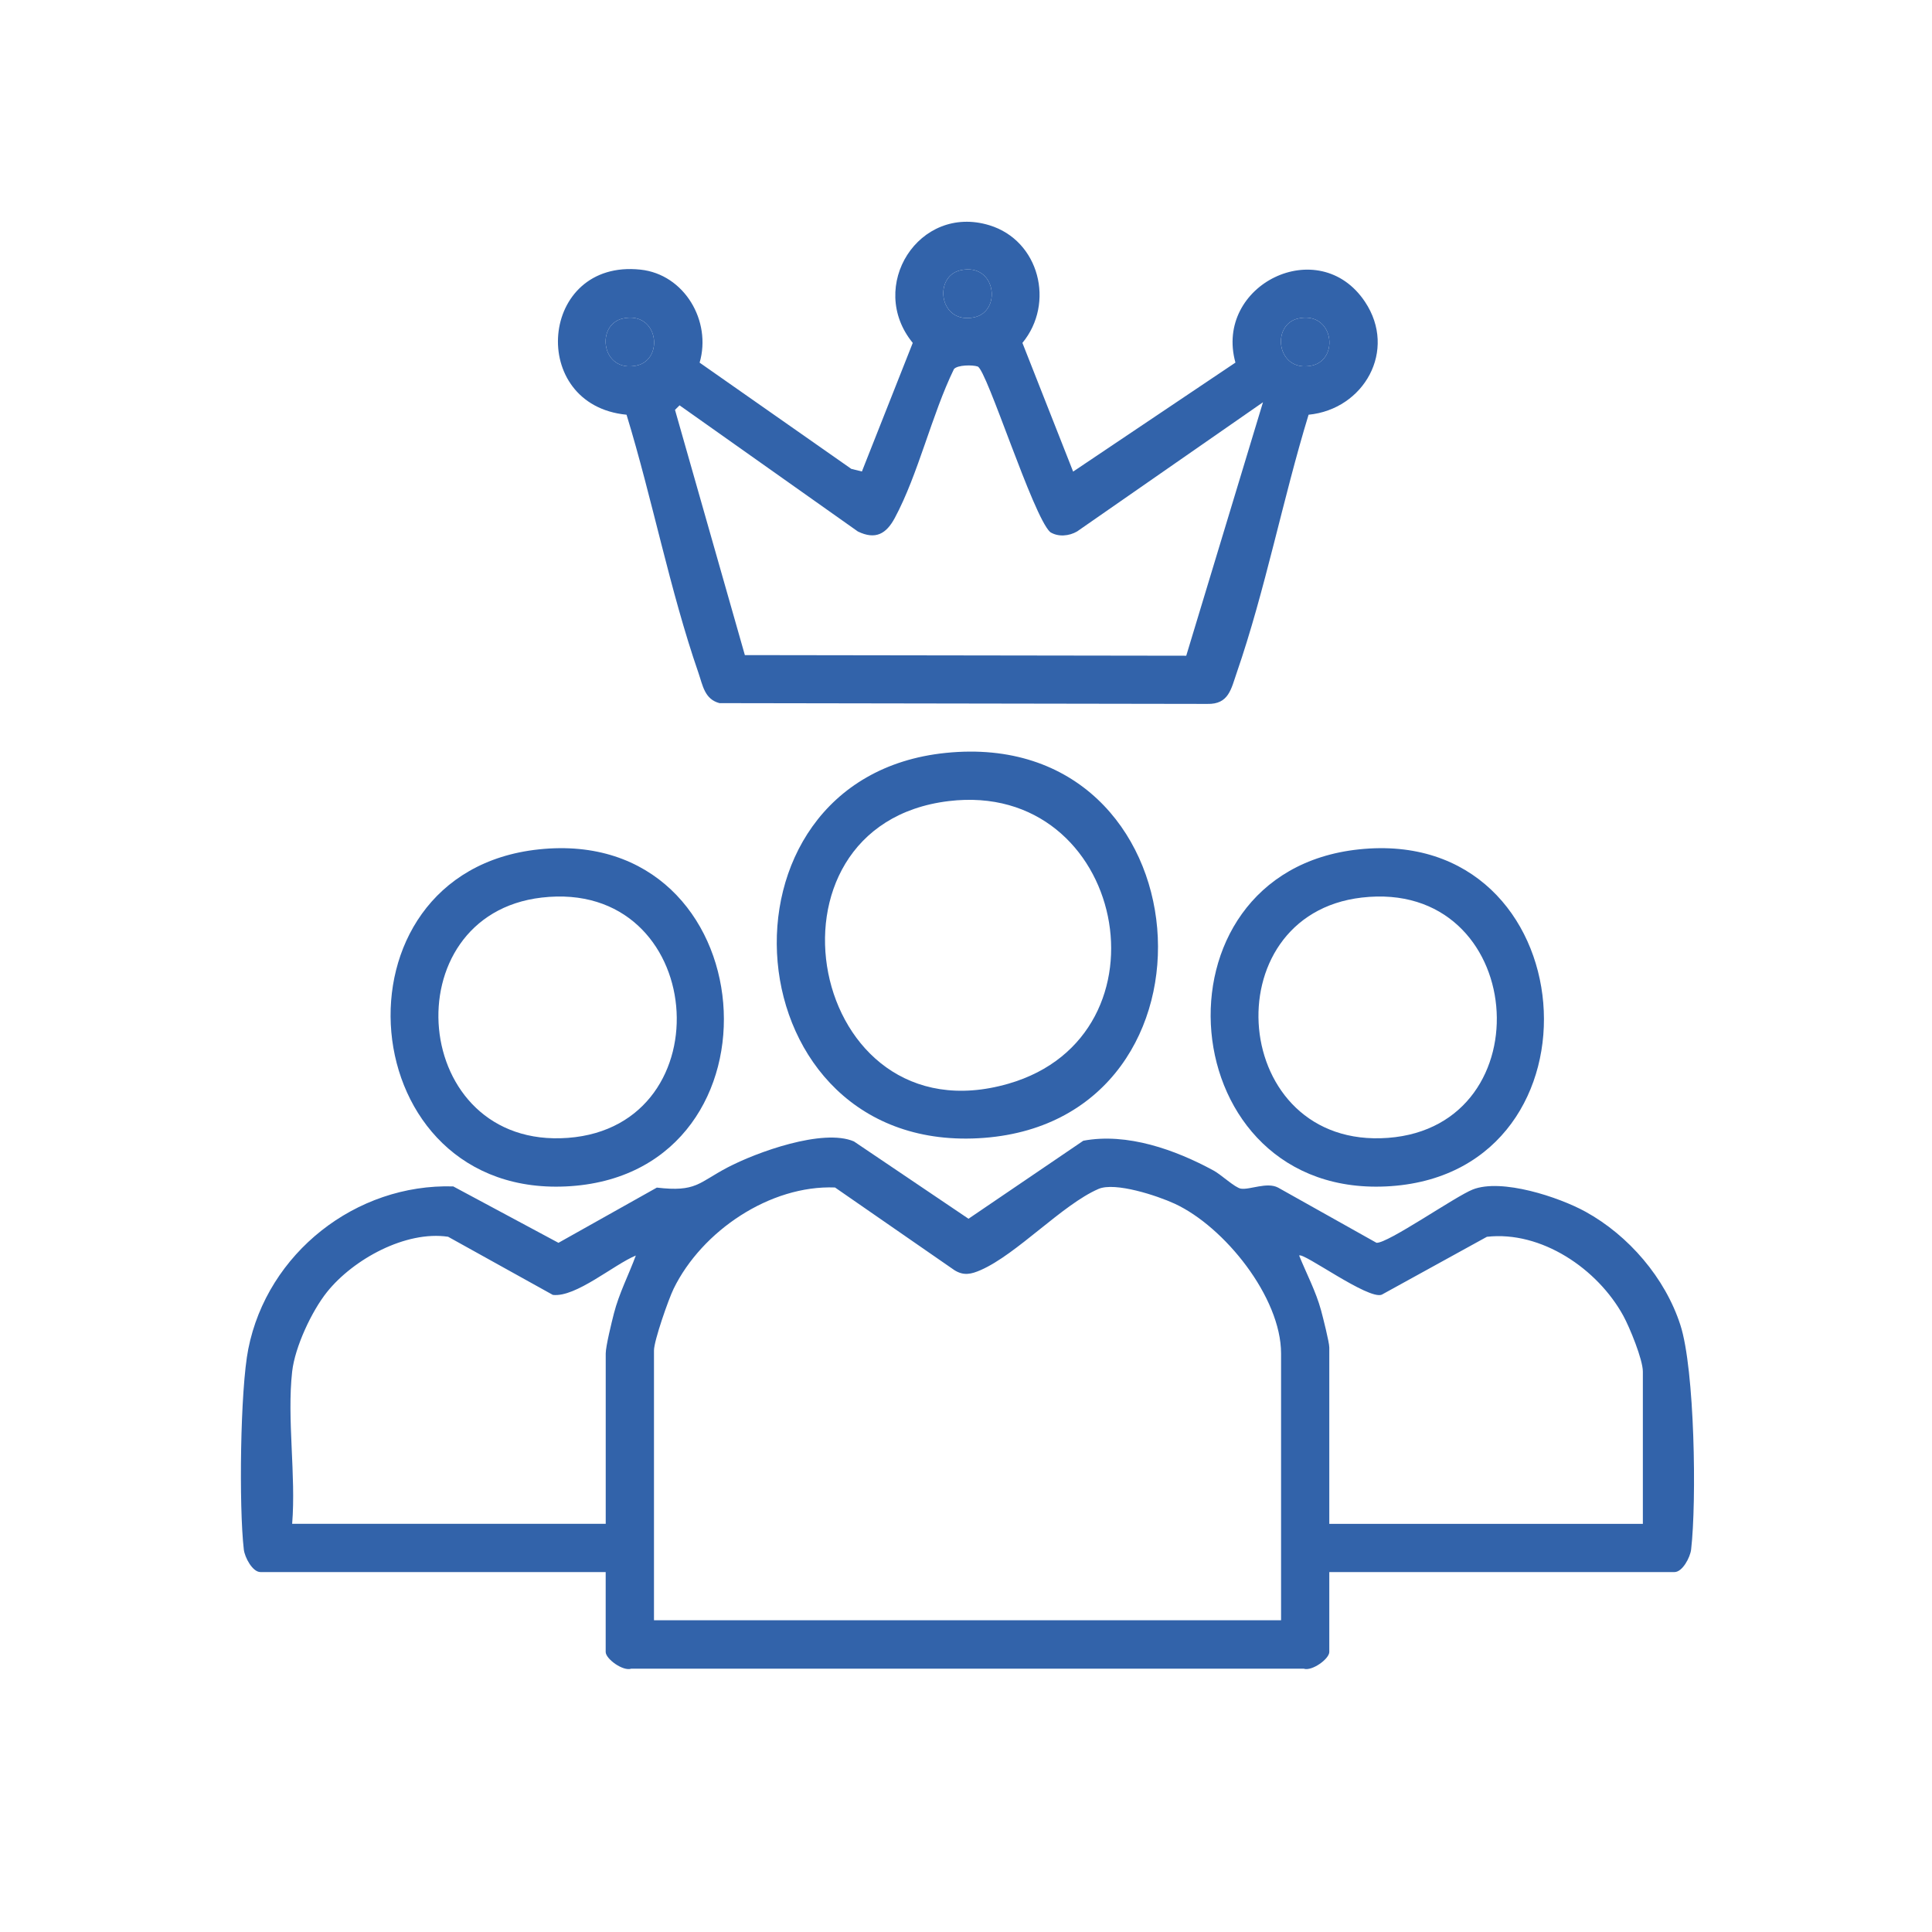
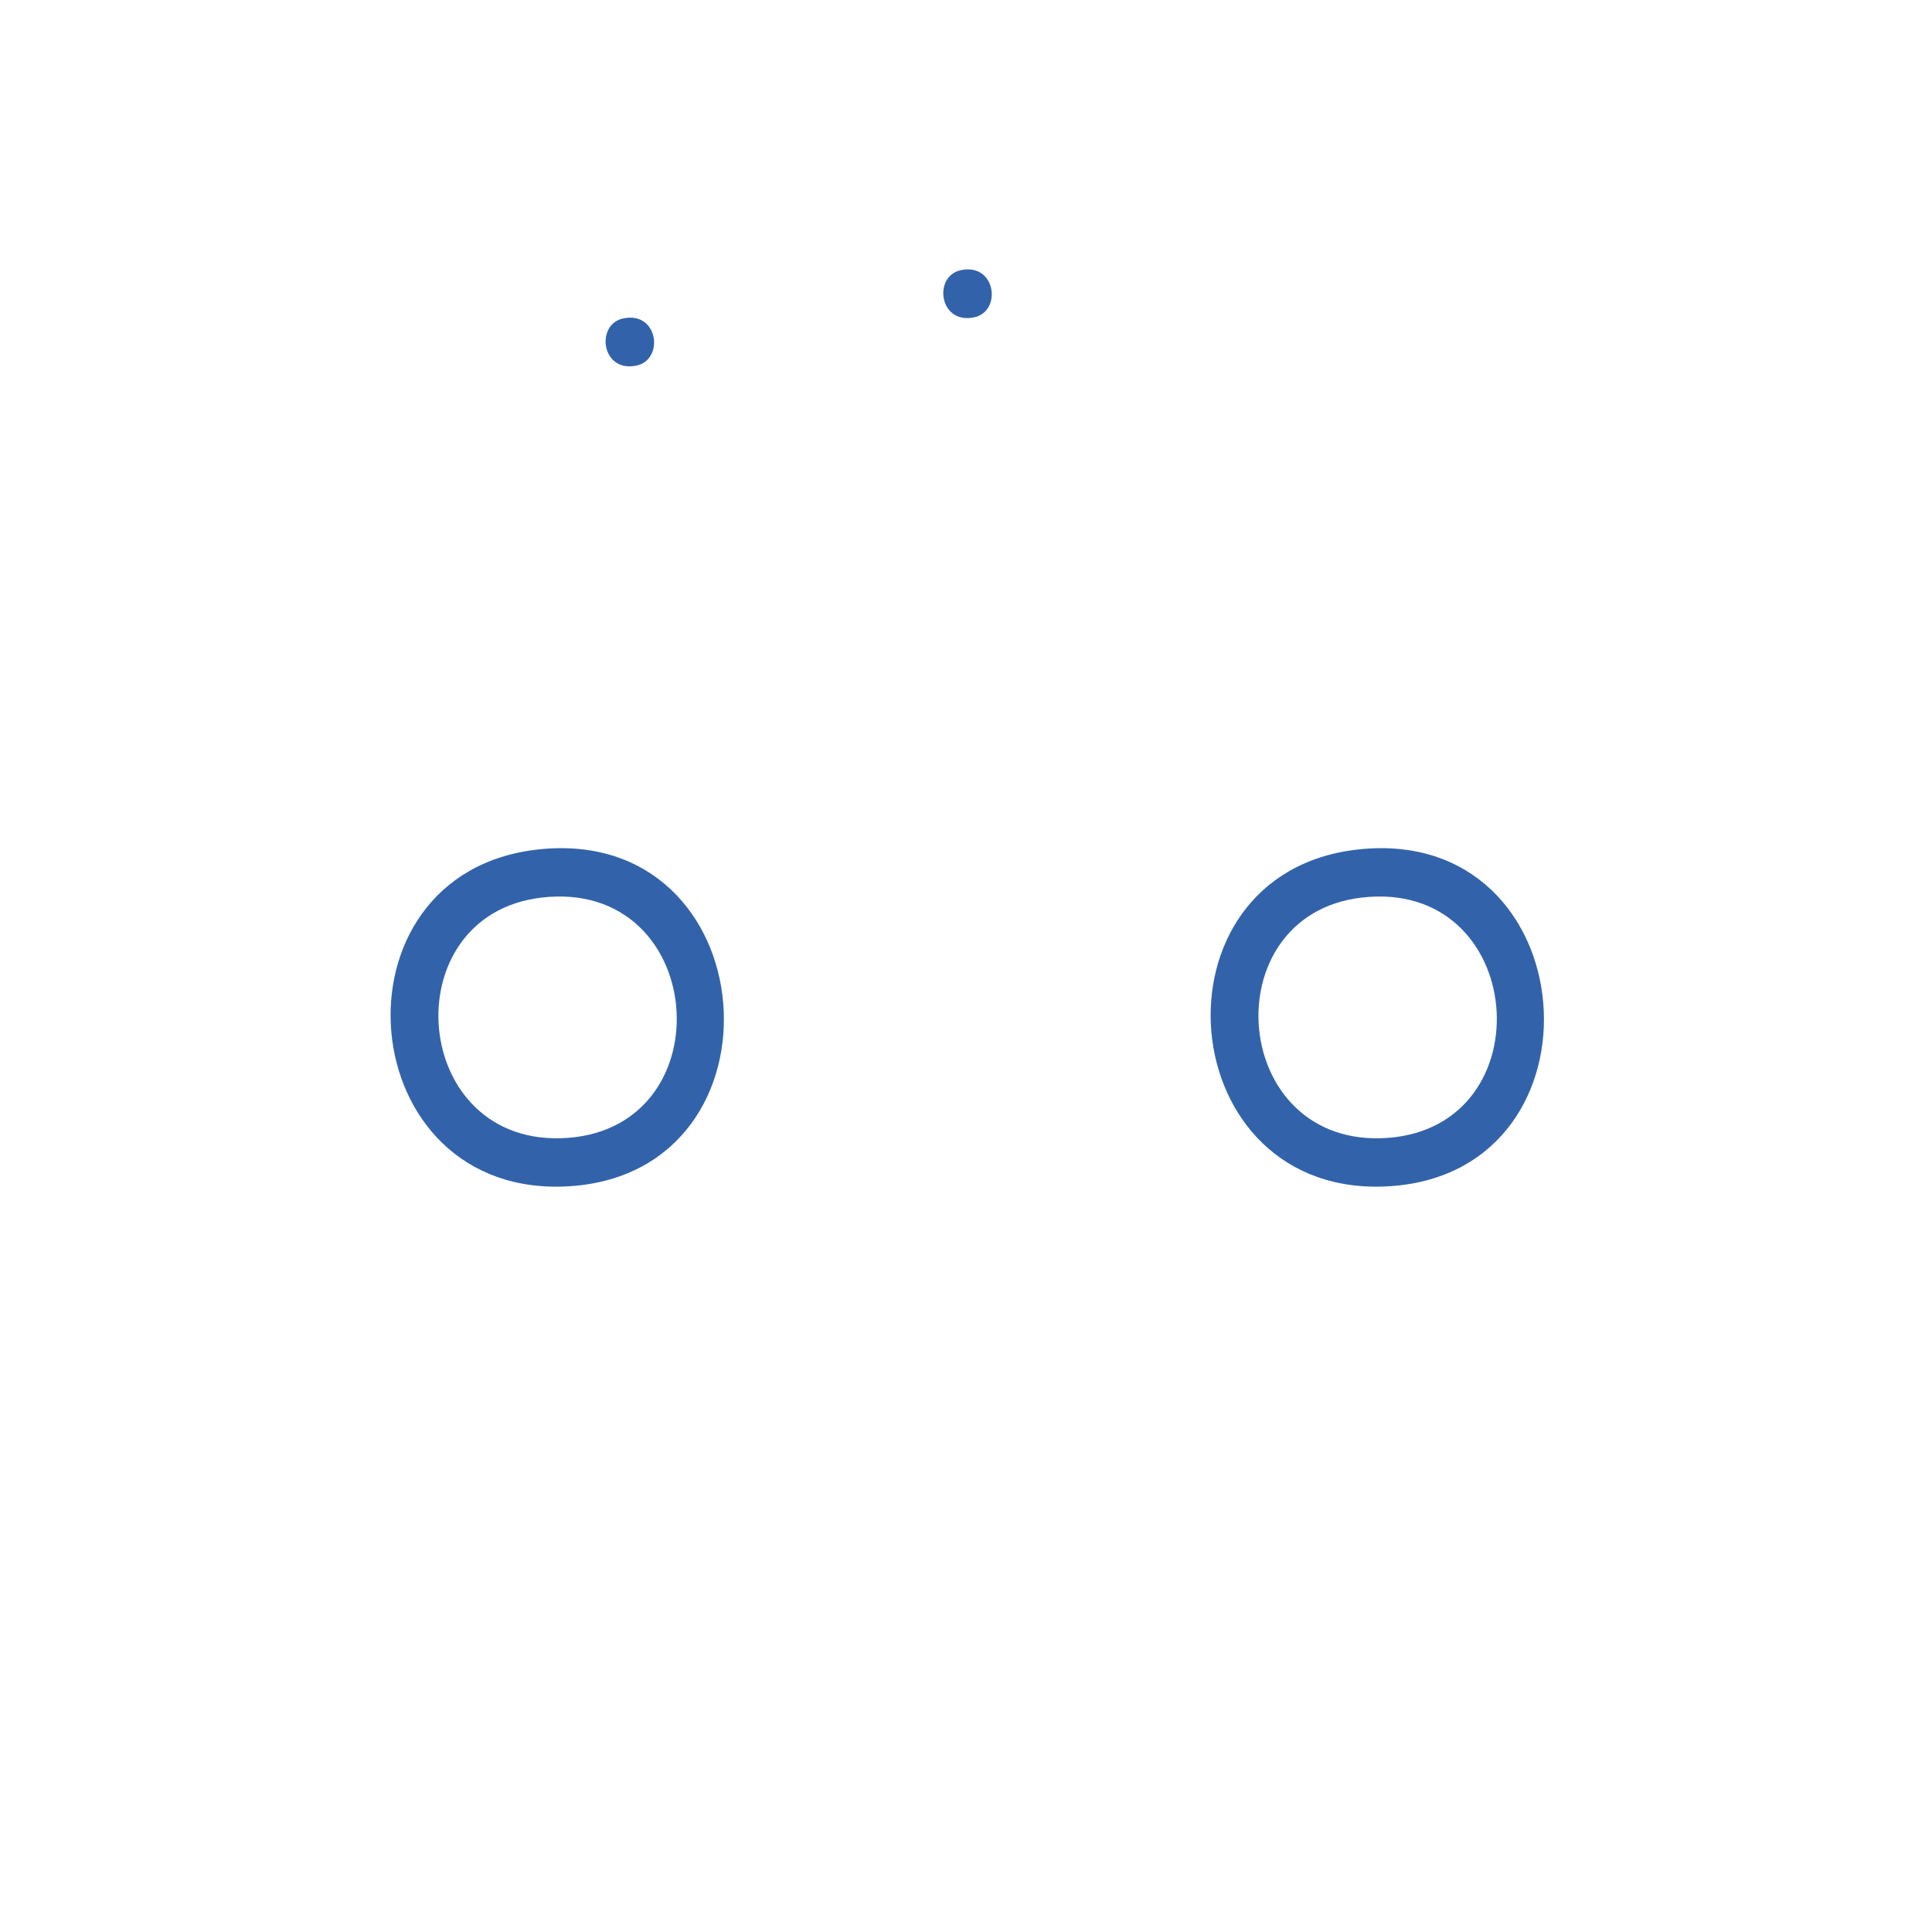
<svg xmlns="http://www.w3.org/2000/svg" id="uuid-3ef61ef5-2a80-41aa-9f93-805805fe1b53" data-name="uuid-e20b2a94-83cd-4e33-bf4c-28556a53bdb6" viewBox="0 0 500 500">
  <defs>
    <style> .uuid-863a6ac2-25d3-4b75-81a5-7a3d9fe43ebf { fill: #3263aa; } </style>
  </defs>
  <g id="uuid-75841200-075b-4f00-a541-6d2deb99def5" data-name="P6awRv">
    <g>
-       <path class="uuid-863a6ac2-25d3-4b75-81a5-7a3d9fe43ebf" d="M344.02,406.85v20.68c0,1.79-4.47,5.03-6.6,4.33h-174.07c-2.13.71-6.6-2.54-6.6-4.33v-20.68h-89.34c-2.07,0-4.07-3.8-4.31-5.83-1.28-11.02-.95-41.3,1.16-51.93,4.93-24.79,27.83-42.8,53.04-42.05l27.23,14.6,25.46-14.29c10.21,1.19,10.73-1.23,18.23-5.18s24.77-10.22,32.78-6.77l29.65,20.01,29.71-20.19c11.33-2.13,23.83,2.33,33.74,7.73,1.95,1.06,5.52,4.44,7.05,4.67,2.34.35,6.73-1.79,9.62-.27l25.46,14.28c2.85.25,20.4-12.01,24.92-13.79,7.45-2.94,22.26,1.94,29.2,5.76,11.13,6.13,20.6,17.13,24.53,29.31,3.73,11.52,4.23,45.62,2.78,58.11-.24,2.03-2.24,5.83-4.31,5.83h-89.34ZM331.54,419.33v-69.05c0-14.56-14.67-32.83-27.55-38.77-4.47-2.06-15.4-5.68-19.71-3.81-9.34,4.05-21.11,16.9-30.49,21-2.41,1.05-4.38,1.54-6.8.01l-30.89-21.39c-16.82-.65-34.45,11.26-41.76,26.19-1.33,2.72-5.09,13.46-5.09,15.98v69.83h162.29ZM75.61,354.96c-1.38,12.25,1.02,26.89,0,39.4h81.15v-44.08c0-1.84,1.55-8.14,2.12-10.36,1.33-5.2,3.83-10,5.67-14.99-5.71,2.35-15.53,10.88-21.47,10.19l-27.11-15.05c-10.97-1.63-24.51,5.8-31.32,14.28-4,4.99-8.33,14.28-9.04,20.61ZM425.17,394.37v-39.4c0-3.12-3.41-11.44-5.06-14.45-6.67-12.17-21.22-22.03-35.3-20.44l-27.21,14.98c-3.47,1.42-20.42-11.1-21.38-10.12,1.91,4.72,4.33,9.25,5.68,14.21.49,1.82,2.12,8.24,2.12,9.58v45.64h81.15Z" />
-       <path class="uuid-863a6ac2-25d3-4b75-81a5-7a3d9fe43ebf" d="M277.71,122.06l42.02-28.22c-5.58-20.13,21.63-33.57,33.53-15.73,8.4,12.6-.29,27.83-14.6,29.22-6.66,21.76-11.21,45.41-18.61,66.82-1.44,4.16-2.06,8.15-7.58,8.02l-126.27-.2c-3.86-1.01-4.33-4.6-5.44-7.82-7.41-21.41-11.95-45.06-18.61-66.82-25.68-2.47-22.66-40.37,3.61-37.55,11.38,1.22,18.44,13.32,15.3,24.07l39.25,27.49,2.75.68,13.16-33.28c-11.94-14.58,1.55-36.01,19.82-30.45,12.96,3.95,17.02,20.21,8.56,30.45l13.13,33.32ZM248.62,69.93c-7.18,1.57-5.6,14.17,3.55,12.18,7.18-1.57,5.6-14.17-3.55-12.18ZM161.23,82.42c-7.18,1.57-5.6,14.17,3.55,12.18,7.18-1.57,5.6-14.17-3.55-12.18ZM336,82.42c-7.18,1.57-5.6,14.17,3.55,12.18,7.18-1.57,5.6-14.17-3.55-12.18ZM326.85,104.11l-48.1,33.43c-2.06,1.2-4.88,1.48-6.96.17-4.49-4.12-16.4-42.04-18.77-42.86-1.32-.45-5.22-.43-6.14.67-5.76,11.82-9.21,27.17-15.31,38.53-2.19,4.08-4.95,5.73-9.55,3.5l-46.15-32.65-1.18,1.17,18.08,63.47,114.23.16,19.86-65.6Z" />
-       <path class="uuid-863a6ac2-25d3-4b75-81a5-7a3d9fe43ebf" d="M244.77,194.85c67.64-6.9,74.96,94.65,9.9,99.63-65.75,5.03-73.41-93.15-9.9-99.63ZM245.54,207.32c-51.8,6.24-36.51,88.09,15.41,73.15,43.55-12.53,30.3-78.66-15.41-73.15Z" />
      <path class="uuid-863a6ac2-25d3-4b75-81a5-7a3d9fe43ebf" d="M139.43,219.82c58.95-6.27,65.56,83.13,8.34,87.15-57.1,4.01-64.1-81.22-8.34-87.15ZM140.2,232.29c-38.98,4.52-34.18,65.26,6.79,62.19s35.97-67.15-6.79-62.19Z" />
      <path class="uuid-863a6ac2-25d3-4b75-81a5-7a3d9fe43ebf" d="M351.66,219.82c58.95-6.27,65.56,83.13,8.34,87.15-57.1,4.01-64.1-81.22-8.34-87.15ZM352.43,232.29c-38.98,4.52-34.18,65.26,6.79,62.19s35.97-67.15-6.79-62.19Z" />
      <path class="uuid-863a6ac2-25d3-4b75-81a5-7a3d9fe43ebf" d="M248.62,69.93c9.15-1.99,10.73,10.61,3.55,12.18-9.15,1.99-10.73-10.61-3.55-12.18Z" />
      <path class="uuid-863a6ac2-25d3-4b75-81a5-7a3d9fe43ebf" d="M161.23,82.42c9.15-1.99,10.73,10.61,3.55,12.18-9.15,1.99-10.73-10.61-3.55-12.18Z" />
-       <path class="uuid-863a6ac2-25d3-4b75-81a5-7a3d9fe43ebf" d="M336,82.42c9.15-1.99,10.73,10.61,3.55,12.18-9.15,1.99-10.73-10.61-3.55-12.18Z" />
    </g>
  </g>
</svg>